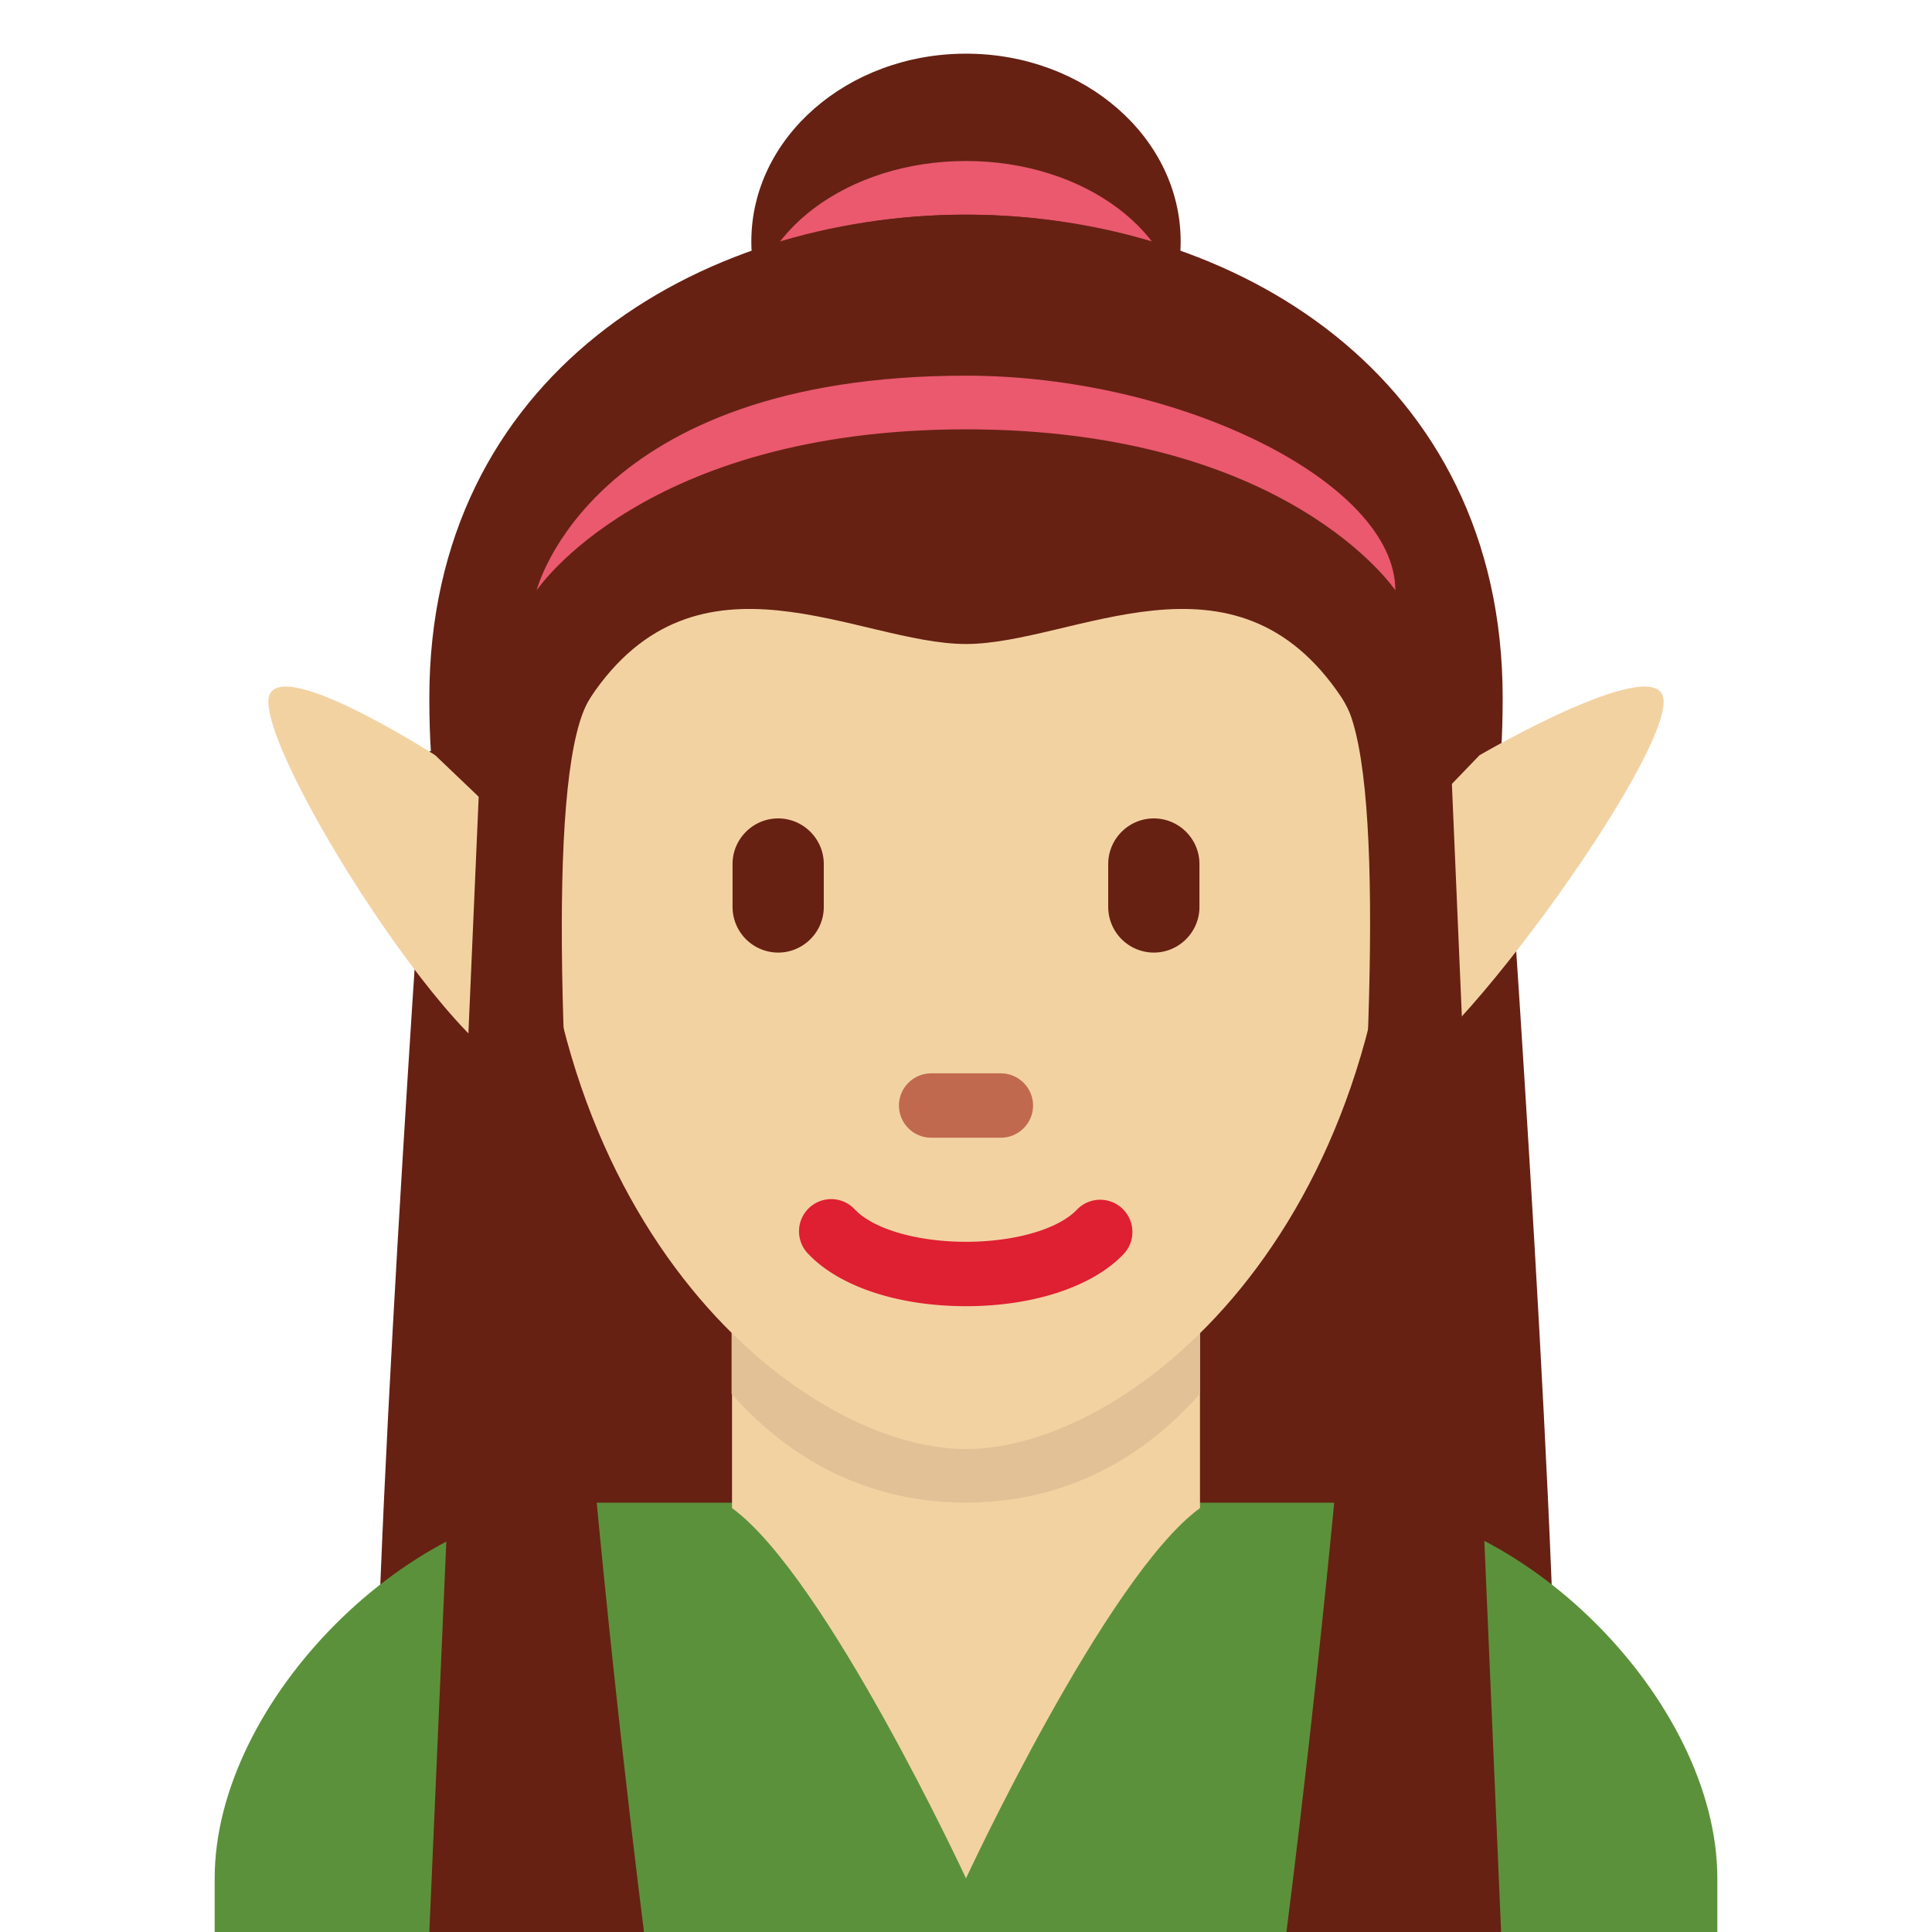
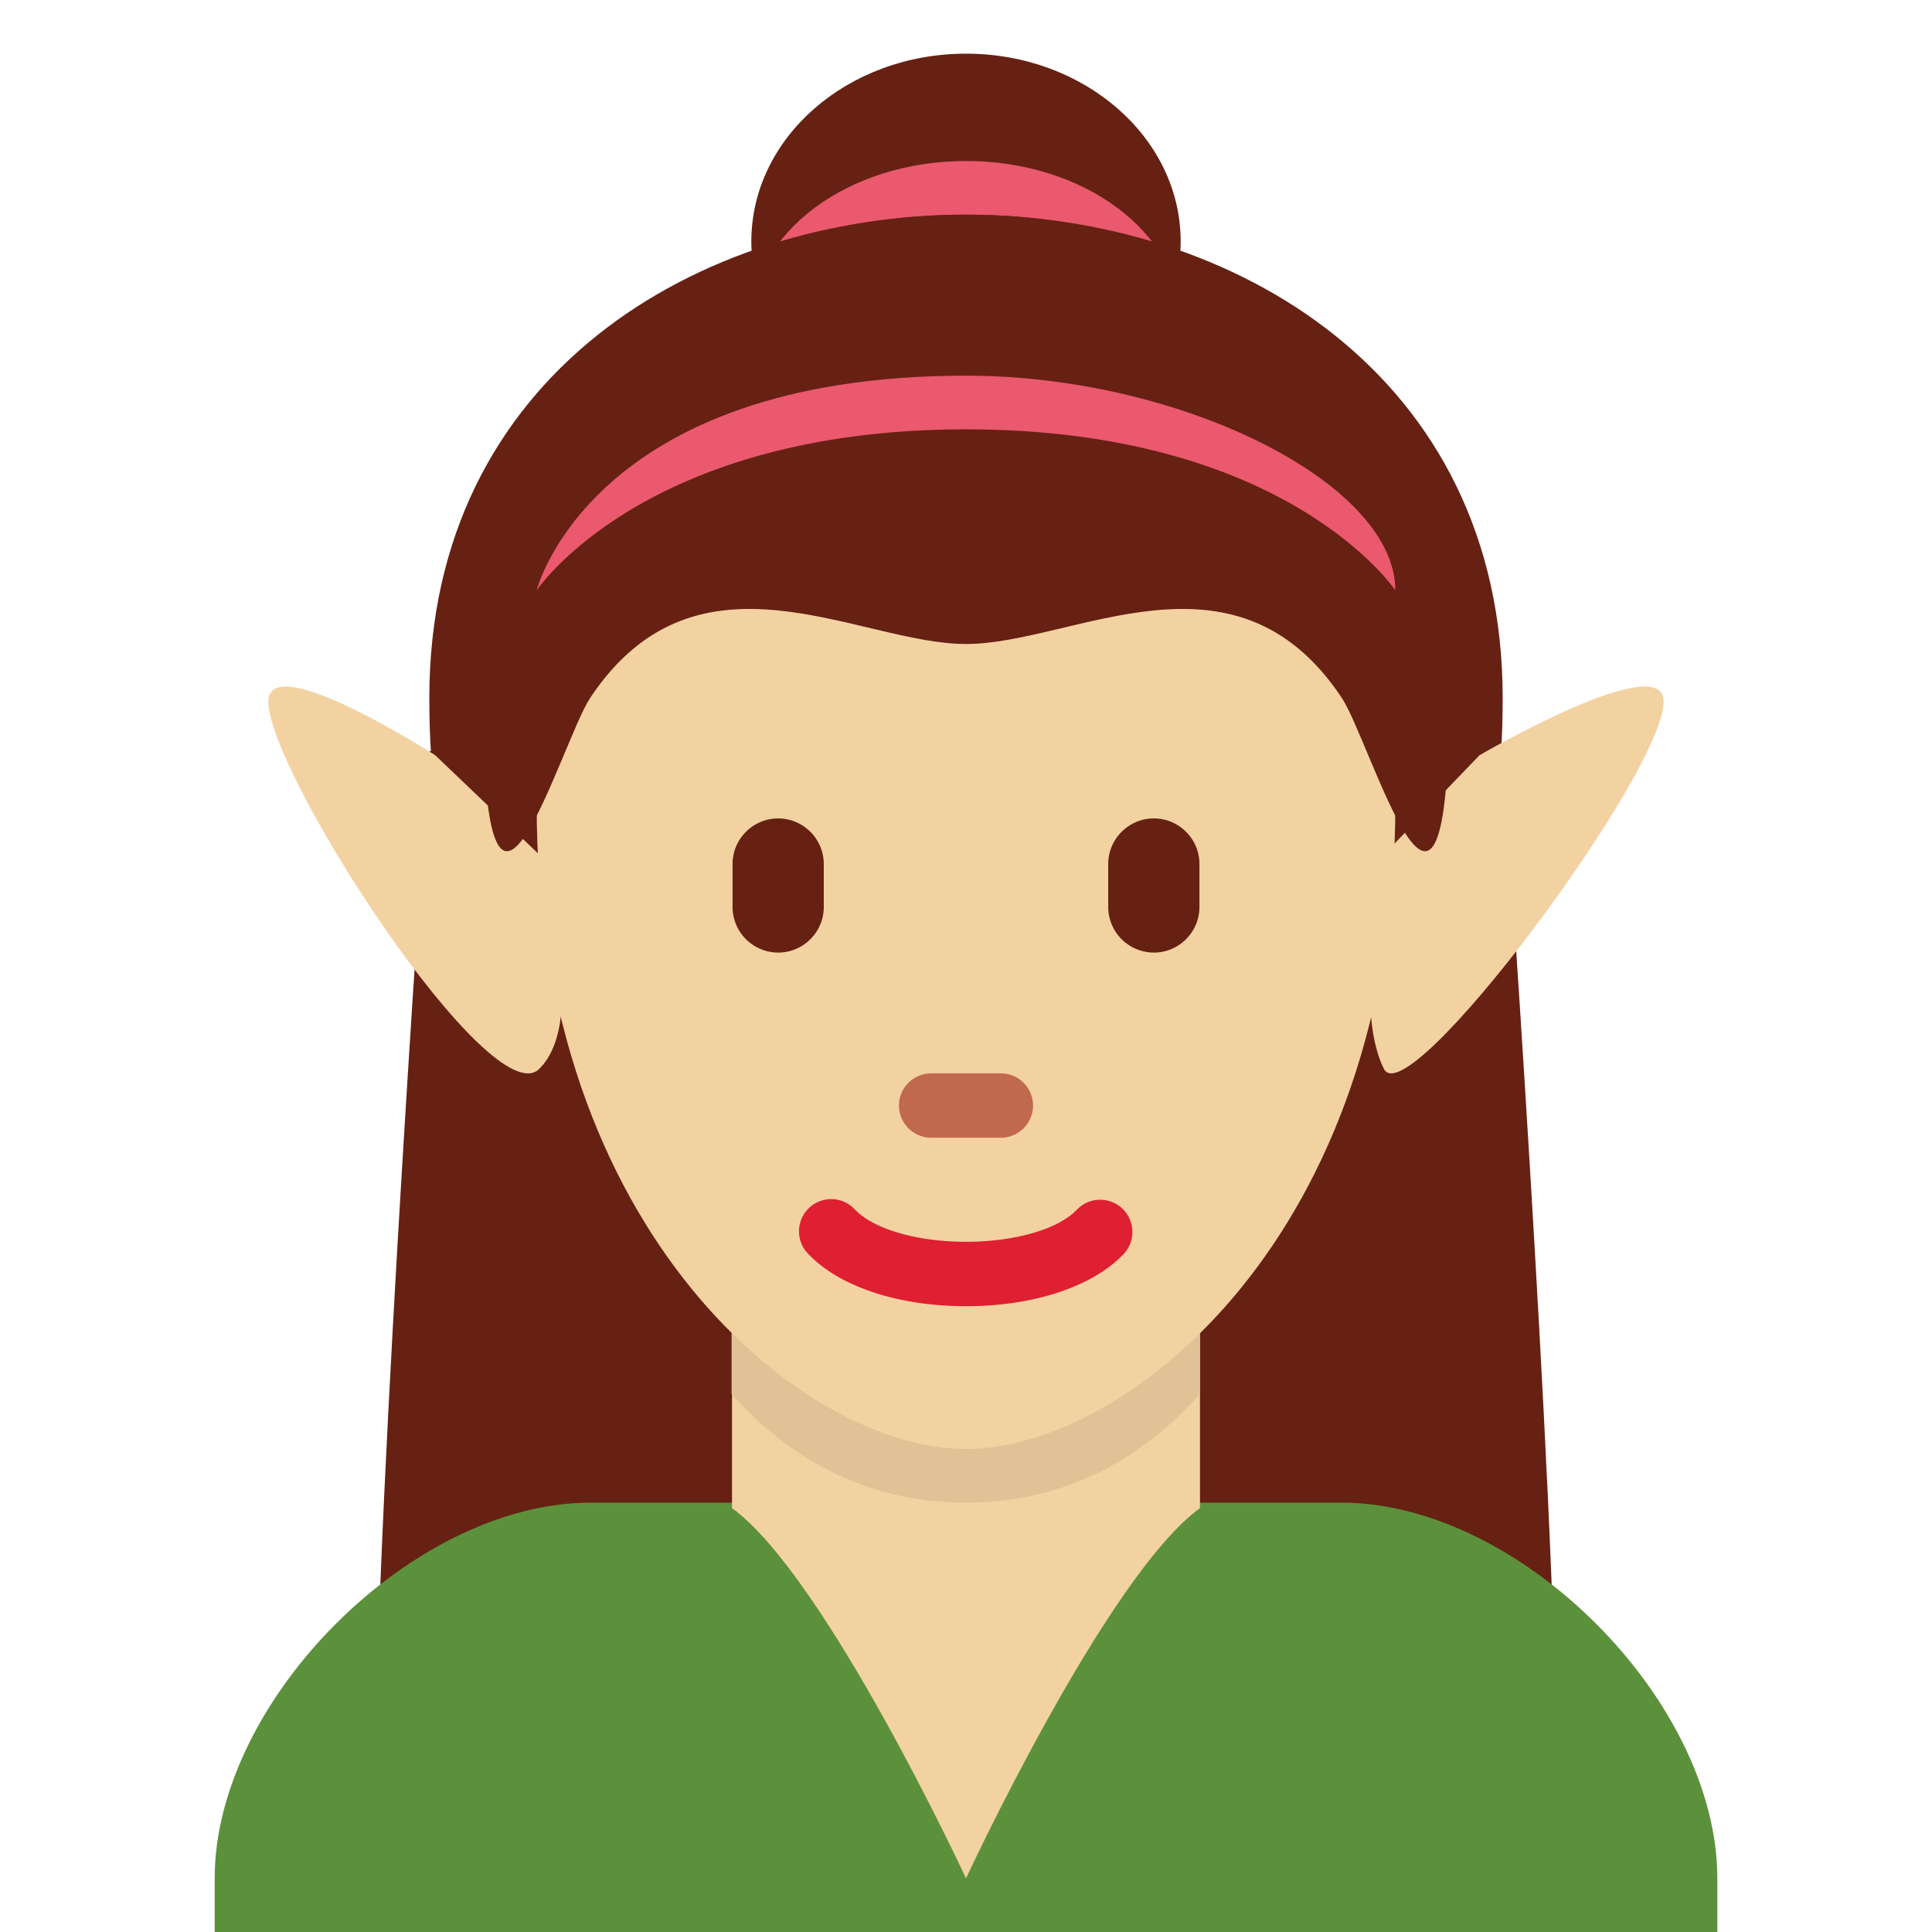
<svg xmlns="http://www.w3.org/2000/svg" width="800px" height="800px" viewBox="0 0 36 36" aria-hidden="true" role="img" class="iconify iconify--twemoji" preserveAspectRatio="xMidYMid meet">
  <ellipse fill="#662113" cx="18" cy="4.5" rx="4" ry="3.5" />
  <ellipse fill="#EA596E" cx="18" cy="6" rx="4" ry="3" />
-   <path fill="#662113" d="M8 14S7 28 7 33h11V13L8 14zm20 0s1 14 1 19H18V13l10 1z" />
+   <path fill="#662113" d="M8 14S7 28 7 33h11V13zm20 0s1 14 1 19H18V13l10 1z" />
  <path fill="#662113" d="M18 12V4C13 4 8 7 8 13s2.553.894 3 0c2-4 5-1 7-1zm0 0V4c5 0 10 3 10 9s-2.553.894-3 0c-2-4-5-1-7-1z" />
  <path fill="#5C913B" d="M32 36v-1c0-3.313-3.687-7-7-7H11c-3.313 0-7 3.687-7 7v1h28z" />
  <path fill="#F3D2A2" d="M13.64 28.101C15.384 29.368 18 35 18 35s2.616-5.633 4.36-6.899V24.29h-8.72v3.811z" />
  <path fill="#E2C196" d="M13.632 25.973C14.848 27.347 16.356 28 17.996 28c1.639 0 3.147-.654 4.364-2.027v-3.491h-8.728v3.491z" />
  <path fill="#F3D2A2" d="M10 15c0-5.589 3.293-8.879 8-8.879s8 3.29 8 8.879c0 8-5 12-8 12s-8-4-8-12z" />
  <path fill="#662113" d="M14.5 17.75a.852.852 0 0 1-.85-.85v-.8c0-.467.382-.85.85-.85c.467 0 .85.382.85.85v.8c0 .468-.382.85-.85.85zm7 0a.852.852 0 0 1-.85-.85v-.8c0-.467.382-.85.85-.85c.468 0 .85.382.85.85v.8c0 .468-.382.85-.85.85z" />
  <path fill="#C1694F" d="M18.65 21.2h-1.3c-.33 0-.6-.27-.6-.6c0-.33.27-.6.6-.6h1.3c.33 0 .6.27.6.6c0 .33-.27.6-.6.6z" />
  <path fill="#DF1F32" d="M18 24.339c-1.256 0-2.353-.361-2.933-.968a.6.6 0 1 1 .866-.83c.348.363 1.159.598 2.067.598c.907 0 1.719-.234 2.066-.598a.6.6 0 1 1 .868.83c-.581.607-1.678.968-2.934.968z" />
  <path fill="#F3D2A2" d="M8.11 14.073l1.936 1.849s.973 3.051 0 3.997C9.147 20.793 5 14.405 5 13.073c0-1 3.11 1 3.11 1zm19.458 0l-1.779 1.849s-.602 2.823 0 3.997c.448.874 5.211-5.514 5.211-6.846c0-1-3.432 1-3.432 1z" />
  <path fill="#662113" d="M18 4c-5 0-9 3-9 9s1.445.832 2 0c2-3 5-1 7-1s5-2 7 1c.555.832 2 6 2 0s-4-9-9-9z" />
-   <path fill="#662113" d="M9 13L8 36h4s-2.627-20.484-1-23c.698-1.08-2 0-2 0zm17.985 0l.986 23h-4s2.646-20.484 1.043-23c-.688-1.08 1.971 0 1.971 0z" />
  <path fill="#EA596E" d="M18 7c4 0 8 2 8 4c0 0-2-3-8-3s-8 3-8 3s1-4 8-4z" />
</svg>